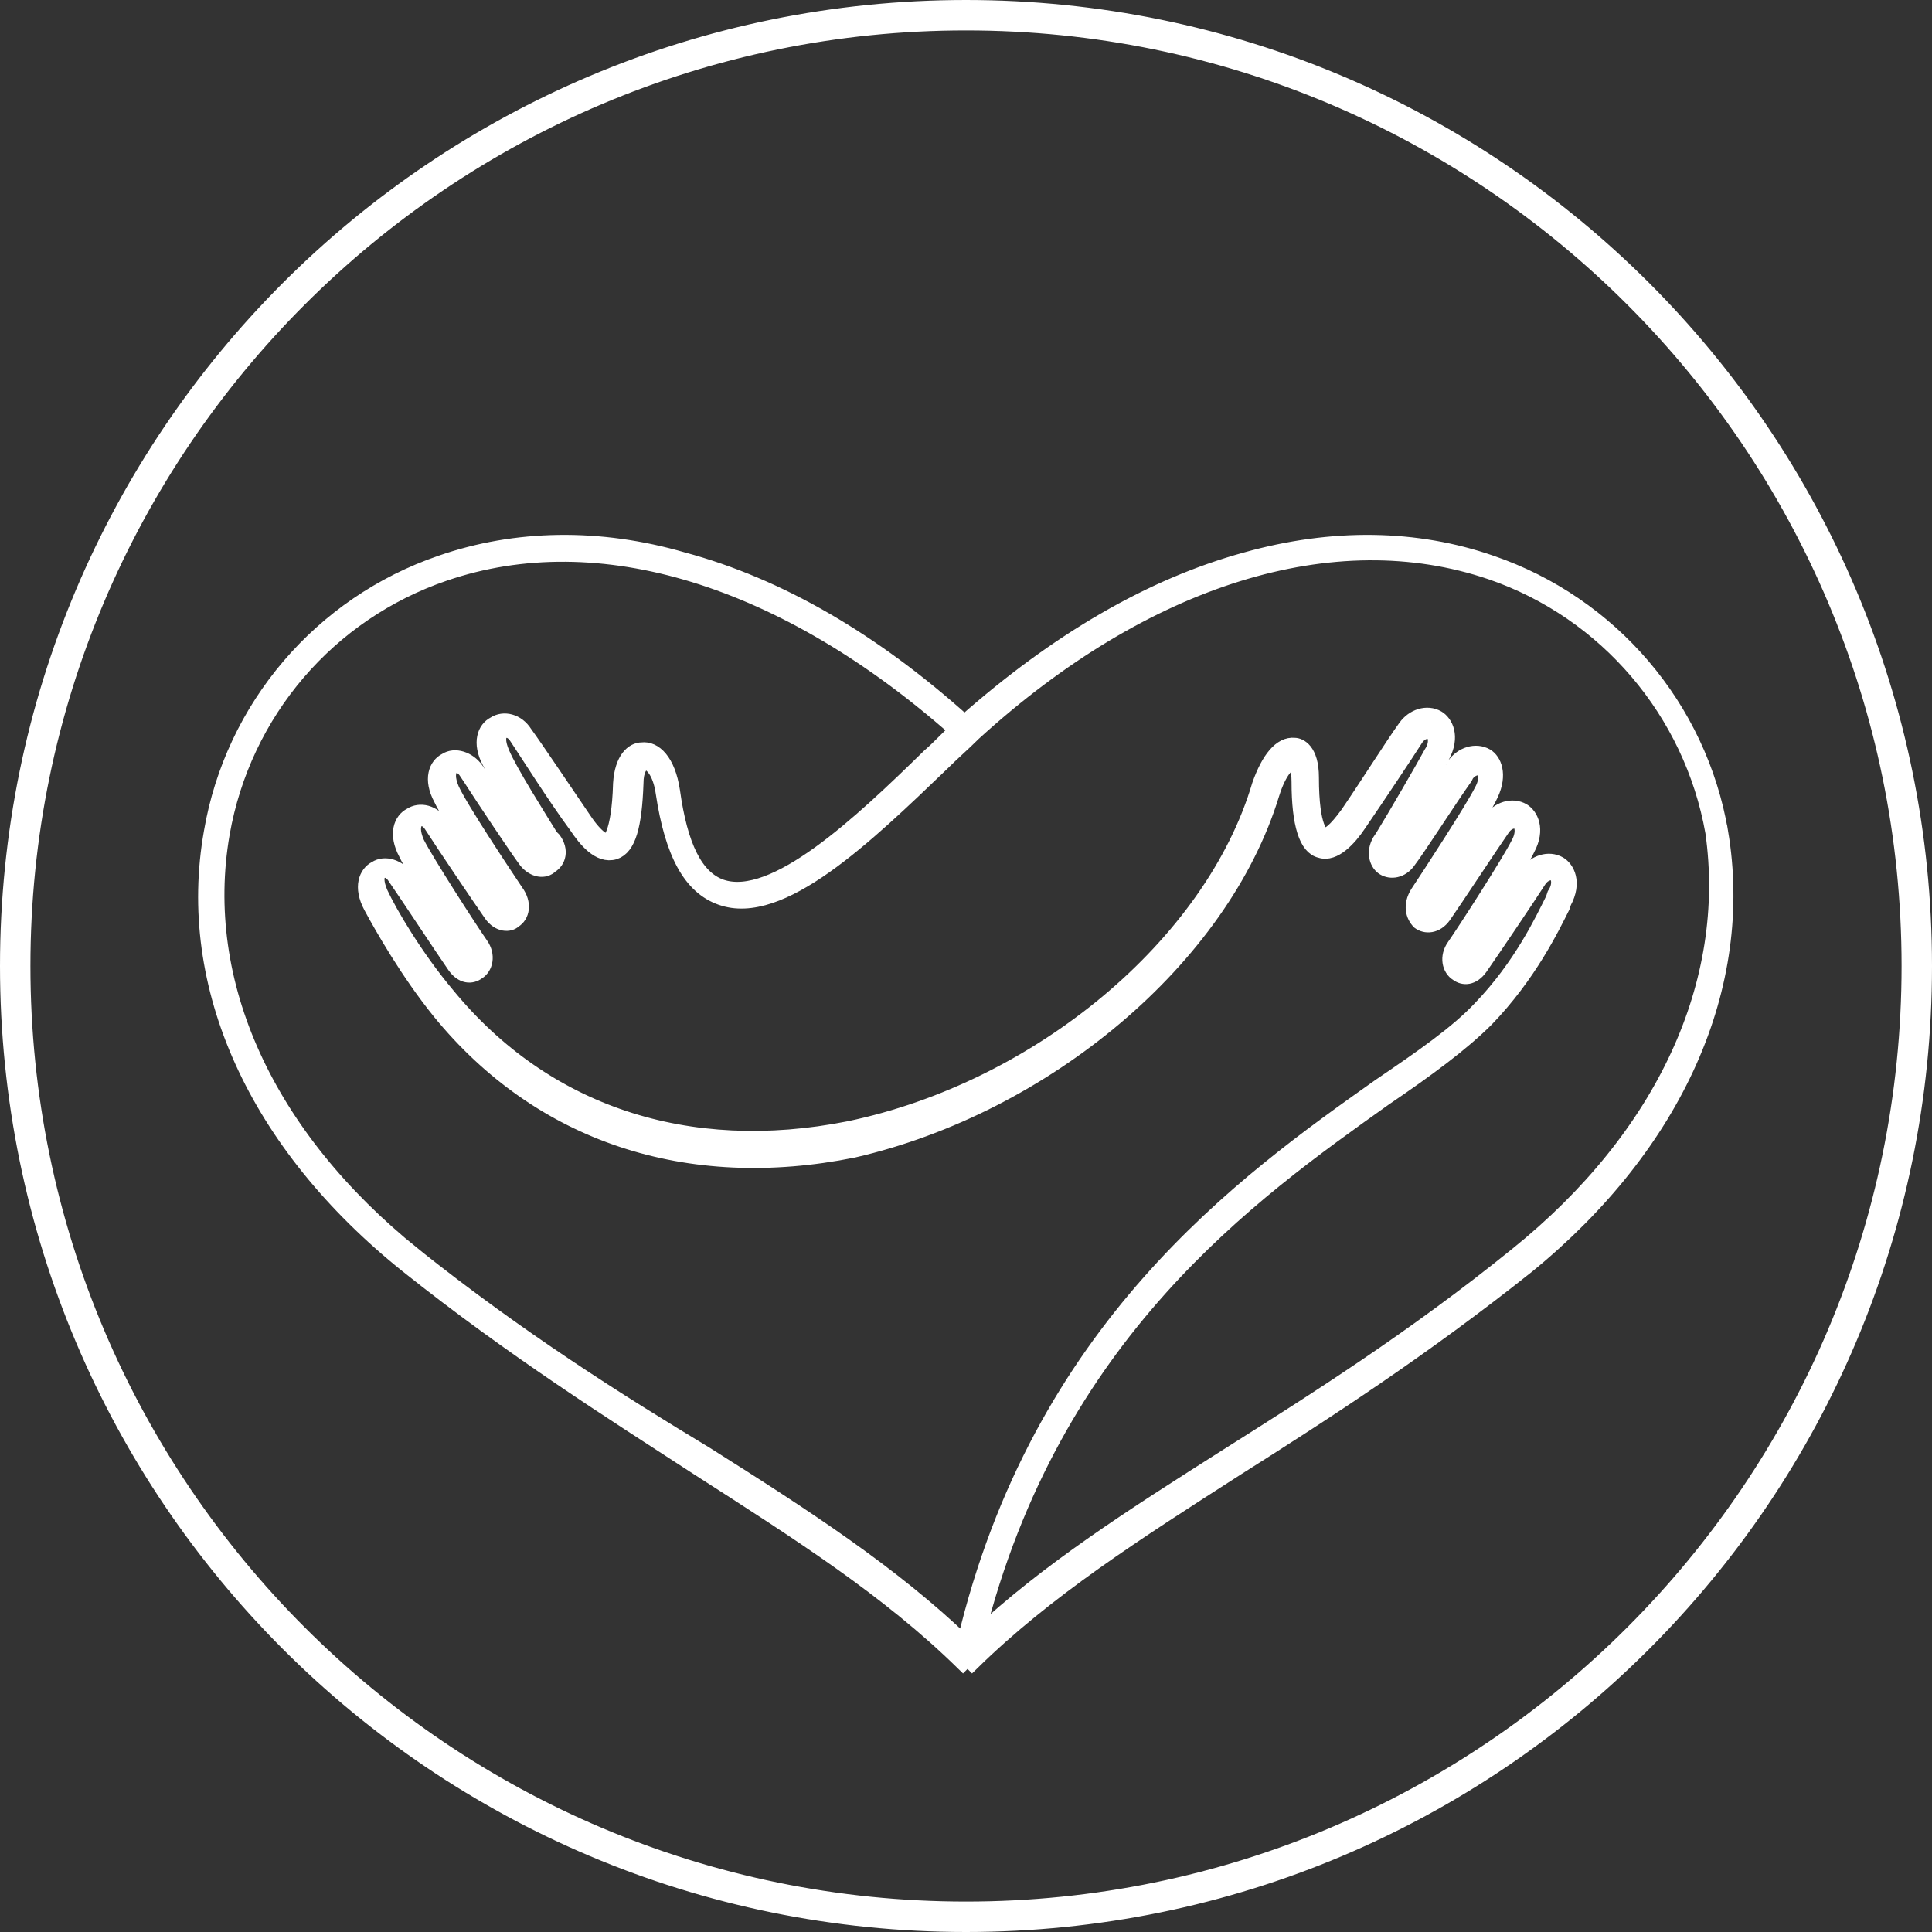
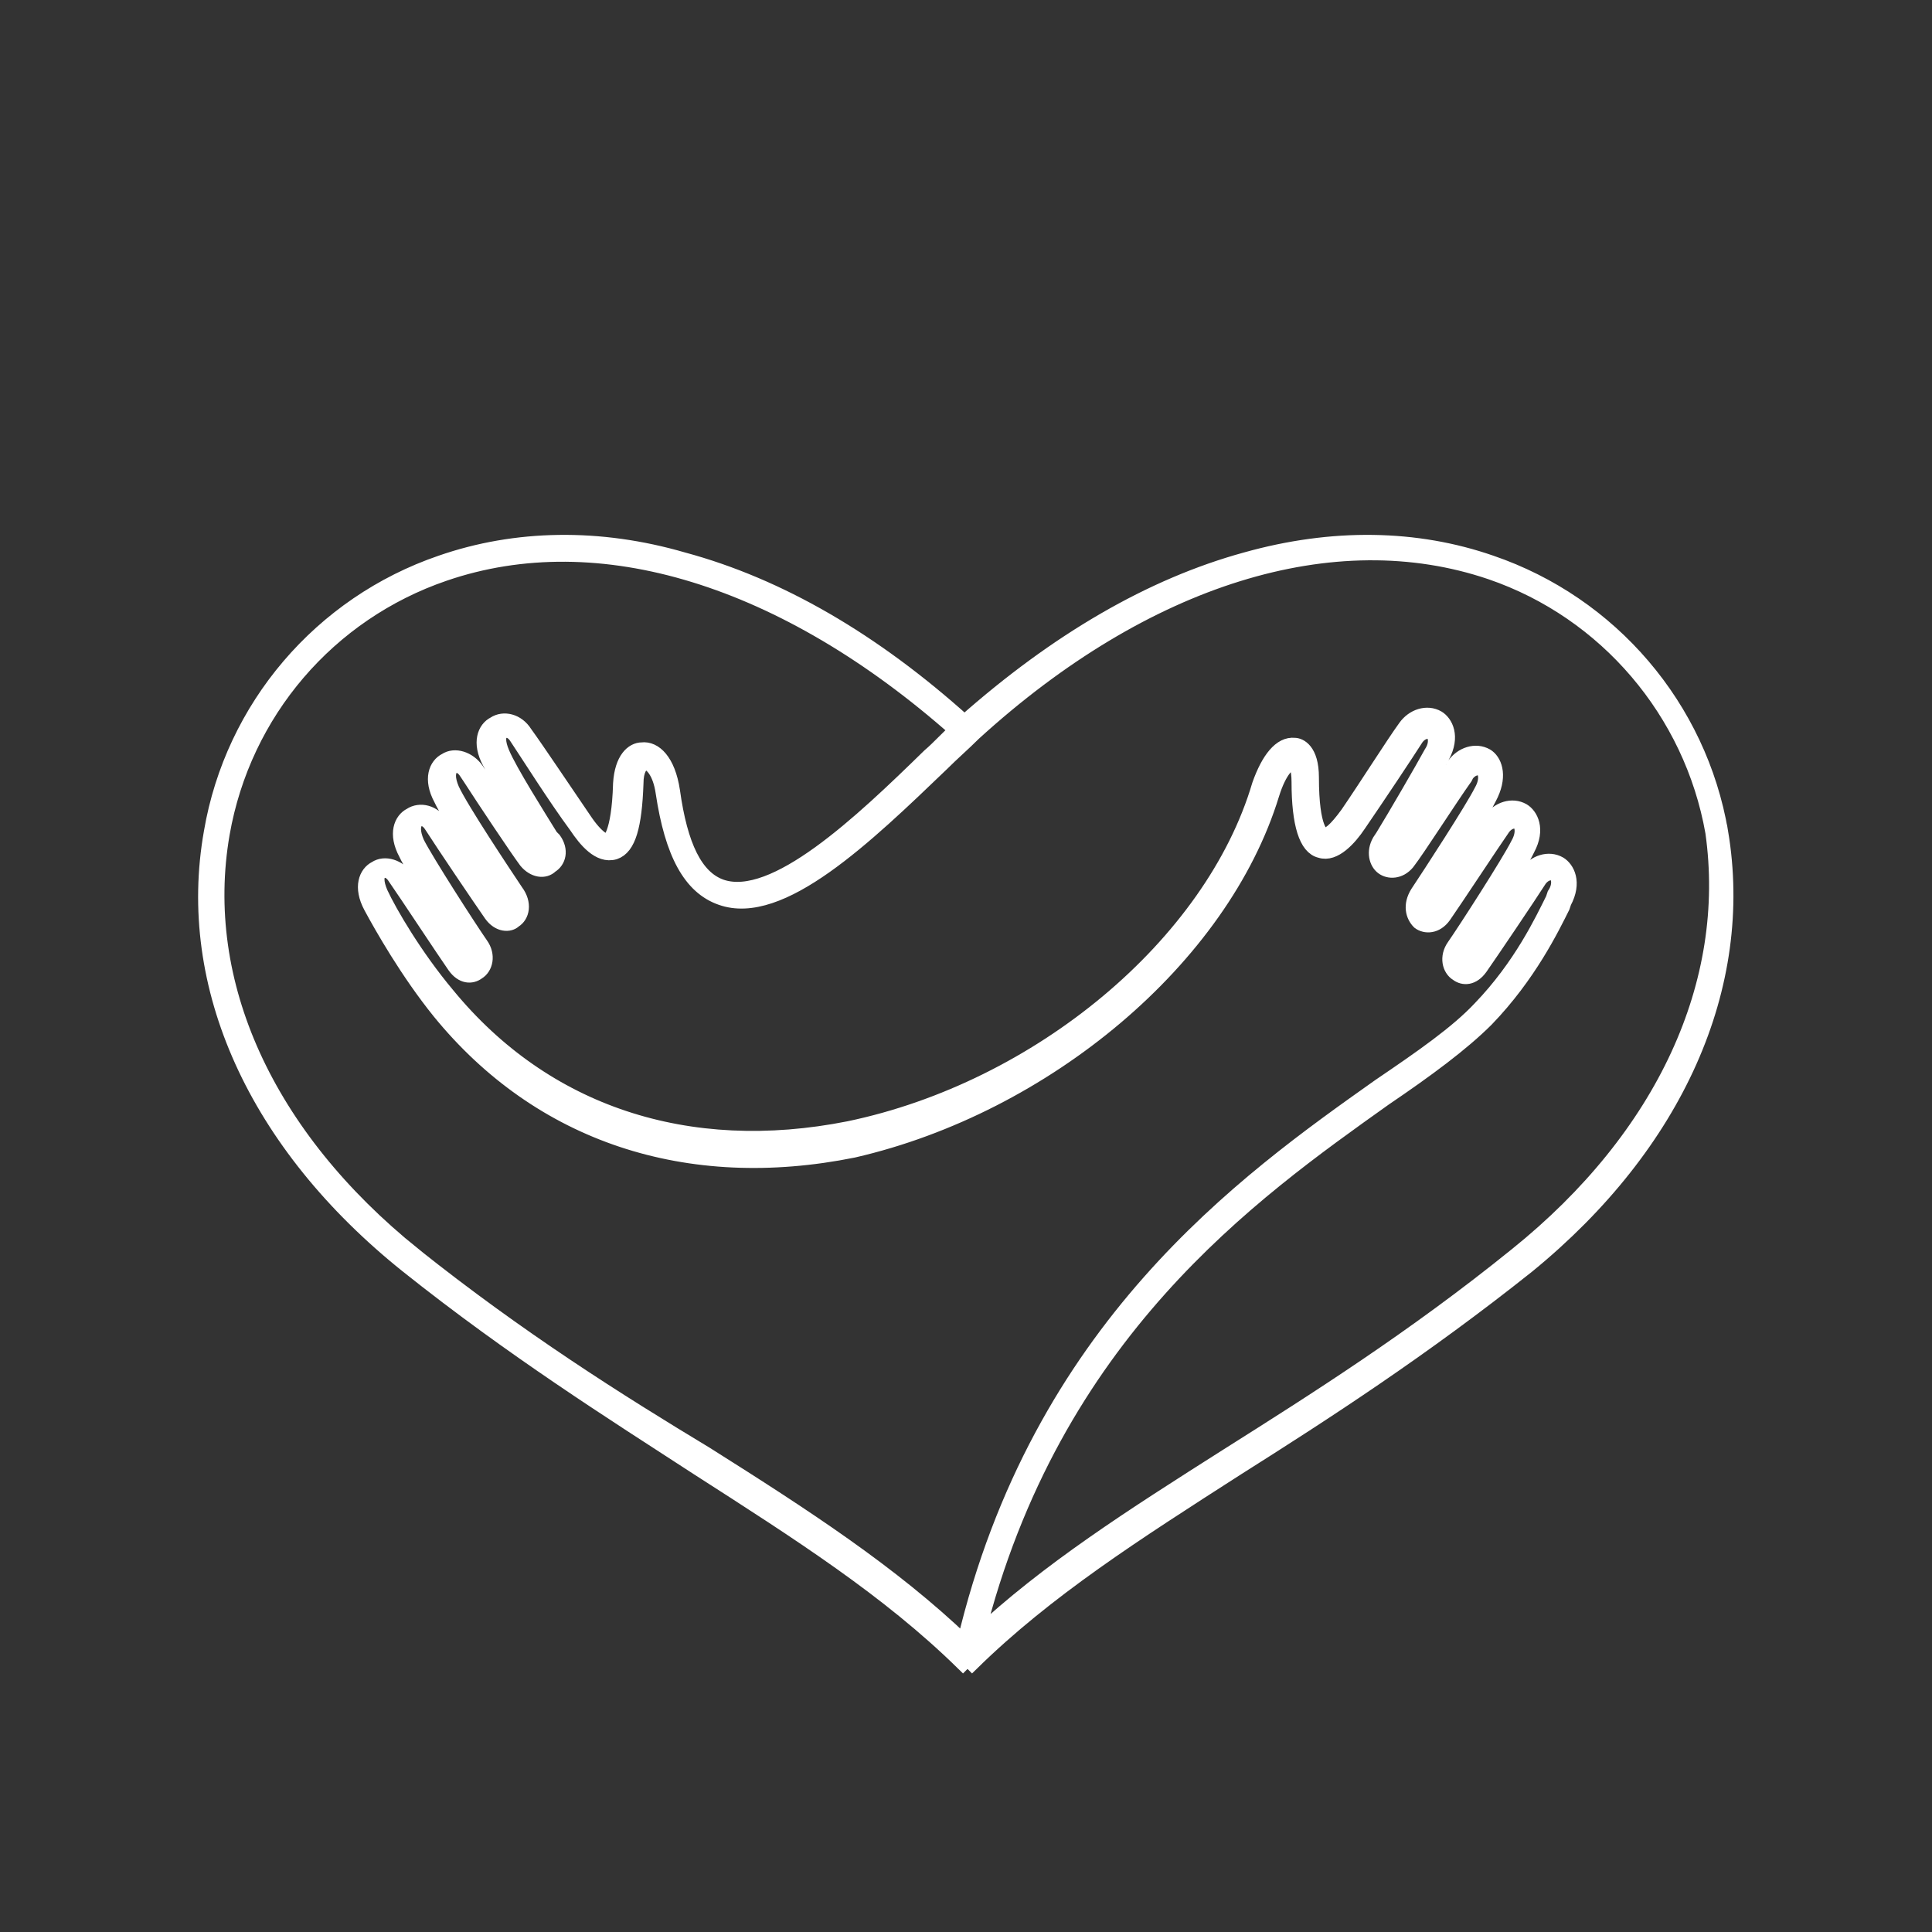
<svg xmlns="http://www.w3.org/2000/svg" id="a" width="44.8mm" height="44.8mm" viewBox="0 0 127 127">
  <rect x="0" y="0" width="127" height="127" fill="#333333" stroke="none" />
  <defs>
    <style>      .b {        fill: #fff;        stroke: #fff;        stroke-miterlimit: 10;      }    </style>
  </defs>
-   <path class="b" d="M63.5,1.5c34.2,0,62,27.8,62,62s-27.8,62-62,62S1.5,97.7,1.5,63.5,29.3,1.5,63.5,1.5M63.5.5C28.7.5.5,28.7.5,63.5s28.2,63,63,63,63-28.2,63-63S98.3.5,63.5.5h0Z" />
  <path class="b" d="M113.1,54.7c-1.4-8.2-7.2-15-15.1-17.7-4.9-1.7-10.4-1.8-16.1-.2-6.2,1.7-12.4,5.3-18.5,10.7-6-5.4-12.2-9-18.5-10.7-5.5-1.6-11-1.5-15.9.2-7.9,2.7-13.7,9.5-15.1,17.7-1.8,10.1,2.9,20.5,12.9,28.5,6.9,5.5,13.4,9.6,19.1,13.3,6.7,4.3,12.5,8,17.4,12.8l.2-.2h.2l.2.2c4.9-4.8,10.7-8.5,17.4-12.8,5.7-3.6,12.2-7.8,19.1-13.3,9.8-8,14.4-18.4,12.7-28.5h0ZM27.2,82.5c-9.7-7.8-14.3-17.9-12.6-27.7,1.4-8,7-14.5,14.6-17.1,10.2-3.5,22.4.3,33.7,10.3-.6.5-1.1,1.1-1.8,1.7-4.5,4.4-10.2,9.8-13.7,8.6-1.7-.6-2.7-2.7-3.2-6.3-.3-2-1.2-2.8-2-2.7-.6,0-1.3.6-1.4,2.2-.1,3.5-.8,3.8-.8,3.8-.2.1-.8-.2-1.6-1.4-1.3-1.9-3.1-4.6-3.9-5.7-.5-.8-1.4-1-2-.6-.6.3-1,1.2-.3,2.5.6,1.2,2.5,4.2,3.3,5.5l.2.3c.2.3.1.5,0,.7-.1.1-.3.1-.5-.2-.6-.8-2.8-4.2-3.7-5.5l-.2-.3c-.5-.7-1.4-1-2-.6-.6.3-1,1.2-.3,2.5.6,1.3,3.5,5.6,4.2,6.8.3.4.2.7.1.8-.1.1-.3,0-.4-.2-.7-1-3.1-4.6-3.9-5.7-.5-.8-1.4-1-2-.6-.6.3-1,1.2-.3,2.5.6,1.3,3.6,5.8,4.3,6.8.2.3.2.6,0,.7-.1.1-.3,0-.4-.2-.7-1-3.2-4.7-3.9-5.7-.5-.7-1.4-1-2-.6-.6.3-1,1.2-.3,2.5s2.4,4.3,4.5,6.9c6.6,8.1,16.3,11.3,27.2,9.1,12.6-2.9,24.2-12.6,27.5-23.4.5-1.6,1.1-2.1,1.4-2.1.2,0,.4.4.4,1.3,0,2.8.5,4.3,1.4,4.5.9.3,1.9-.8,2.5-1.7,1.3-1.9,3.1-4.6,3.8-5.7h0c.3-.4.7-.5,1-.4.3.2.4.8,0,1.4-.6,1.1-2.4,4.2-3.2,5.5l-.2.3c-.4.7-.2,1.4.2,1.7.4.3,1.1.3,1.6-.3.7-.9,2.8-4.2,3.8-5.6l.1-.2c.3-.4.7-.5,1-.4.3.2.4.8,0,1.5-.6,1.2-3.4,5.5-4.2,6.7-.5.8-.3,1.5.1,1.9.4.3,1.1.3,1.6-.4.7-1,3.2-4.8,3.9-5.8.3-.4.7-.5,1-.4.3.2.4.8,0,1.5-.6,1.2-3.5,5.7-4.2,6.7-.5.7-.3,1.5.2,1.8.4.3,1,.3,1.5-.4.7-1,3.2-4.7,3.9-5.8.3-.4.7-.5,1-.4.3.2.4.8,0,1.4l-.1.3c-.7,1.4-2.1,4.4-4.8,7.2-1.5,1.6-3.8,3.2-6.6,5.1-8.9,6.3-22.4,15.9-27.3,36.6-4.8-4.6-10.5-8.3-17-12.4-5.8-3.5-12.3-7.6-19.2-13.1h0ZM99.7,82.5c-6.8,5.5-13.3,9.6-19,13.2-6.3,4-11.8,7.5-16.5,11.9,5-20,18.1-29.2,26.8-35.4,2.8-1.9,5.1-3.6,6.7-5.2,2.8-2.9,4.3-6,5-7.4l.1-.3c.7-1.3.2-2.2-.3-2.5-.7-.4-1.6-.1-2.1.6-.8,1.3-3.2,4.8-3.9,5.7-.1.2-.3.3-.4.2s-.2-.4,0-.7c.7-1,3.7-5.5,4.3-6.8.7-1.3.2-2.2-.3-2.5-.7-.4-1.6-.1-2.1.6-.8,1.2-3.2,4.8-3.9,5.7-.2.2-.3.3-.4.2s-.2-.4.1-.8c.8-1.1,3.6-5.5,4.2-6.8s.2-2.2-.3-2.5c-.7-.4-1.6-.1-2.1.6l-.1.2c-.8,1.3-3.1,4.7-3.7,5.5-.2.3-.4.3-.5.2s-.2-.3,0-.7l.2-.3c.8-1.3,2.7-4.4,3.3-5.5.7-1.3.2-2.2-.3-2.5-.7-.4-1.6-.1-2.1.6h0c-.8,1.1-2.5,3.8-3.8,5.7-.8,1.1-1.3,1.5-1.6,1.4-.1,0-.8-.3-.8-3.8,0-1.8-.8-2.1-1.1-2.1-.9-.1-1.7.9-2.3,2.6-3.1,10.5-14.5,20-27,22.6-10.6,2.1-20-1-26.4-8.8-2.1-2.5-3.8-5.4-4.4-6.7-.3-.7-.3-1.2,0-1.4s.7-.1,1,.4c.7,1,3.2,4.8,3.9,5.8.5.7,1.1.7,1.5.4.5-.3.7-1.1.2-1.8-.7-1-3.6-5.5-4.2-6.7-.3-.7-.3-1.2,0-1.5.3-.2.7-.1,1,.4.7,1.1,3.2,4.8,3.9,5.8.5.7,1.2.7,1.5.4.5-.3.7-1.1.1-1.9-.8-1.2-3.6-5.4-4.2-6.7-.3-.7-.3-1.2,0-1.5.3-.2.7-.1,1,.4l.2.3c.9,1.4,3.1,4.7,3.7,5.5.5.6,1.2.7,1.6.3.5-.3.7-1,.2-1.7l-.2-.2c-.8-1.3-2.7-4.3-3.2-5.5-.3-.7-.3-1.2,0-1.4s.7-.1,1,.4c.8,1.2,2.5,3.9,3.9,5.8.6.9,1.5,2,2.5,1.7.9-.3,1.3-1.7,1.4-4.5,0-.9.3-1.3.6-1.4.4,0,1,.6,1.2,2,.6,4,1.8,6.2,3.8,6.9,3.9,1.4,9.5-4,14.5-8.8.7-.7,1.4-1.3,2.1-2h0c11.3-10.3,23.7-14.1,34-10.6,7.6,2.6,13.2,9.2,14.6,17.1,1.4,9.9-3.2,20-12.9,27.8h0Z" />
</svg>